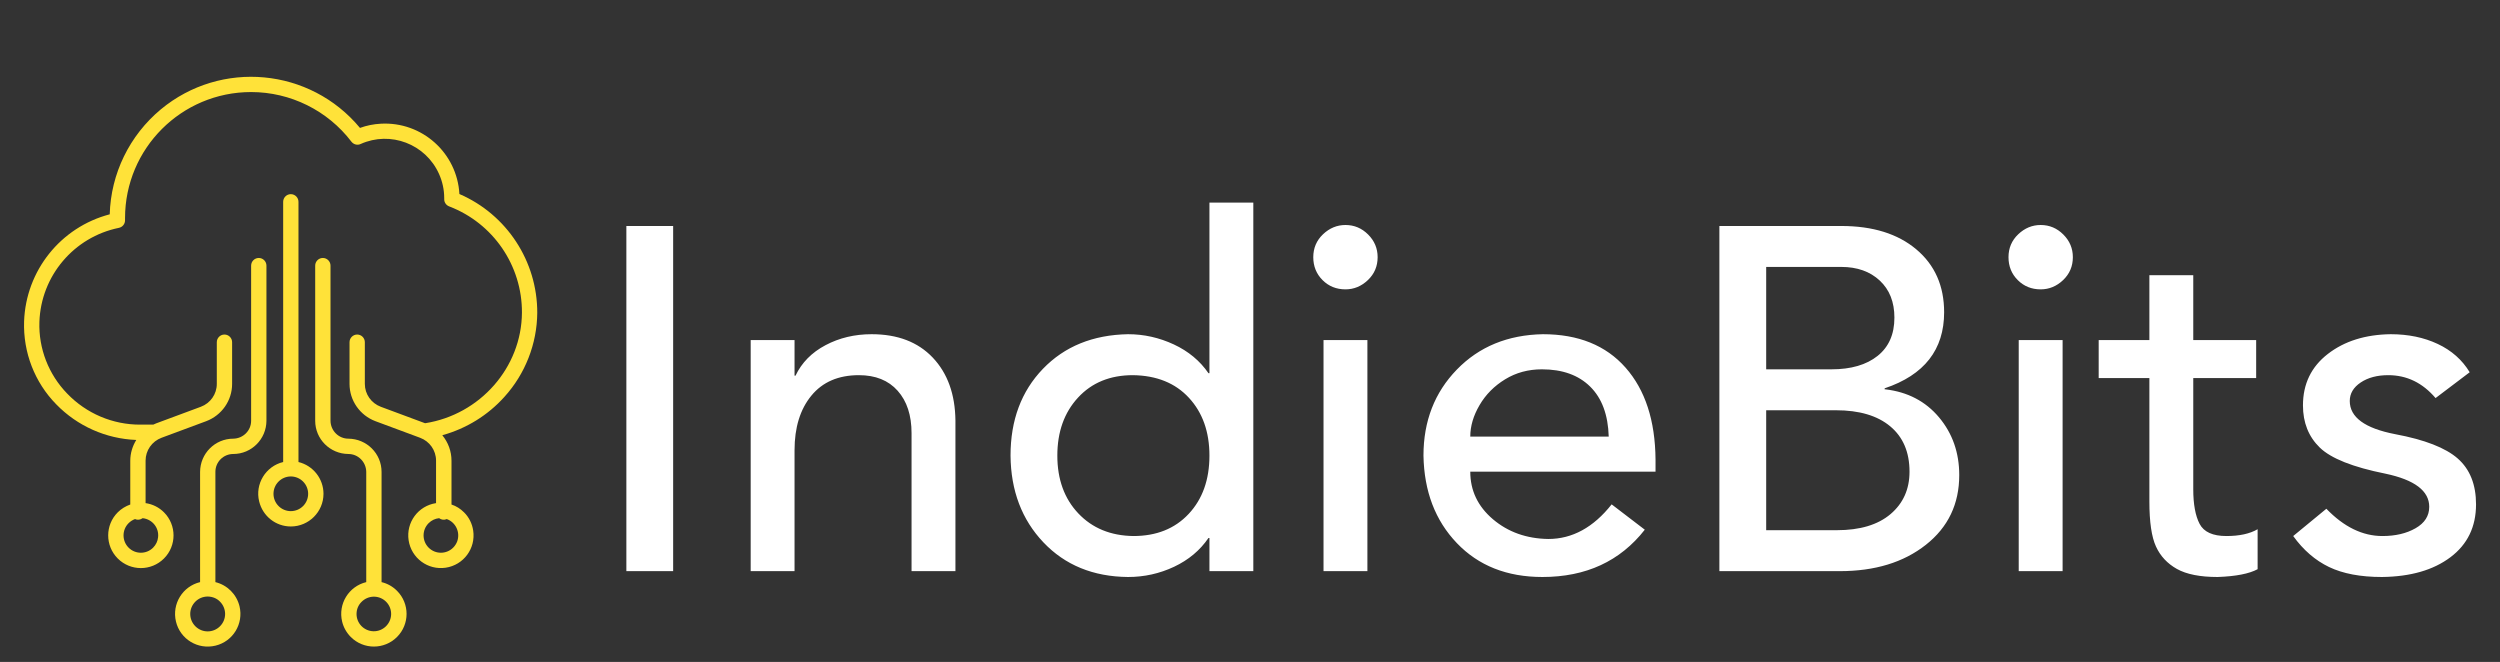
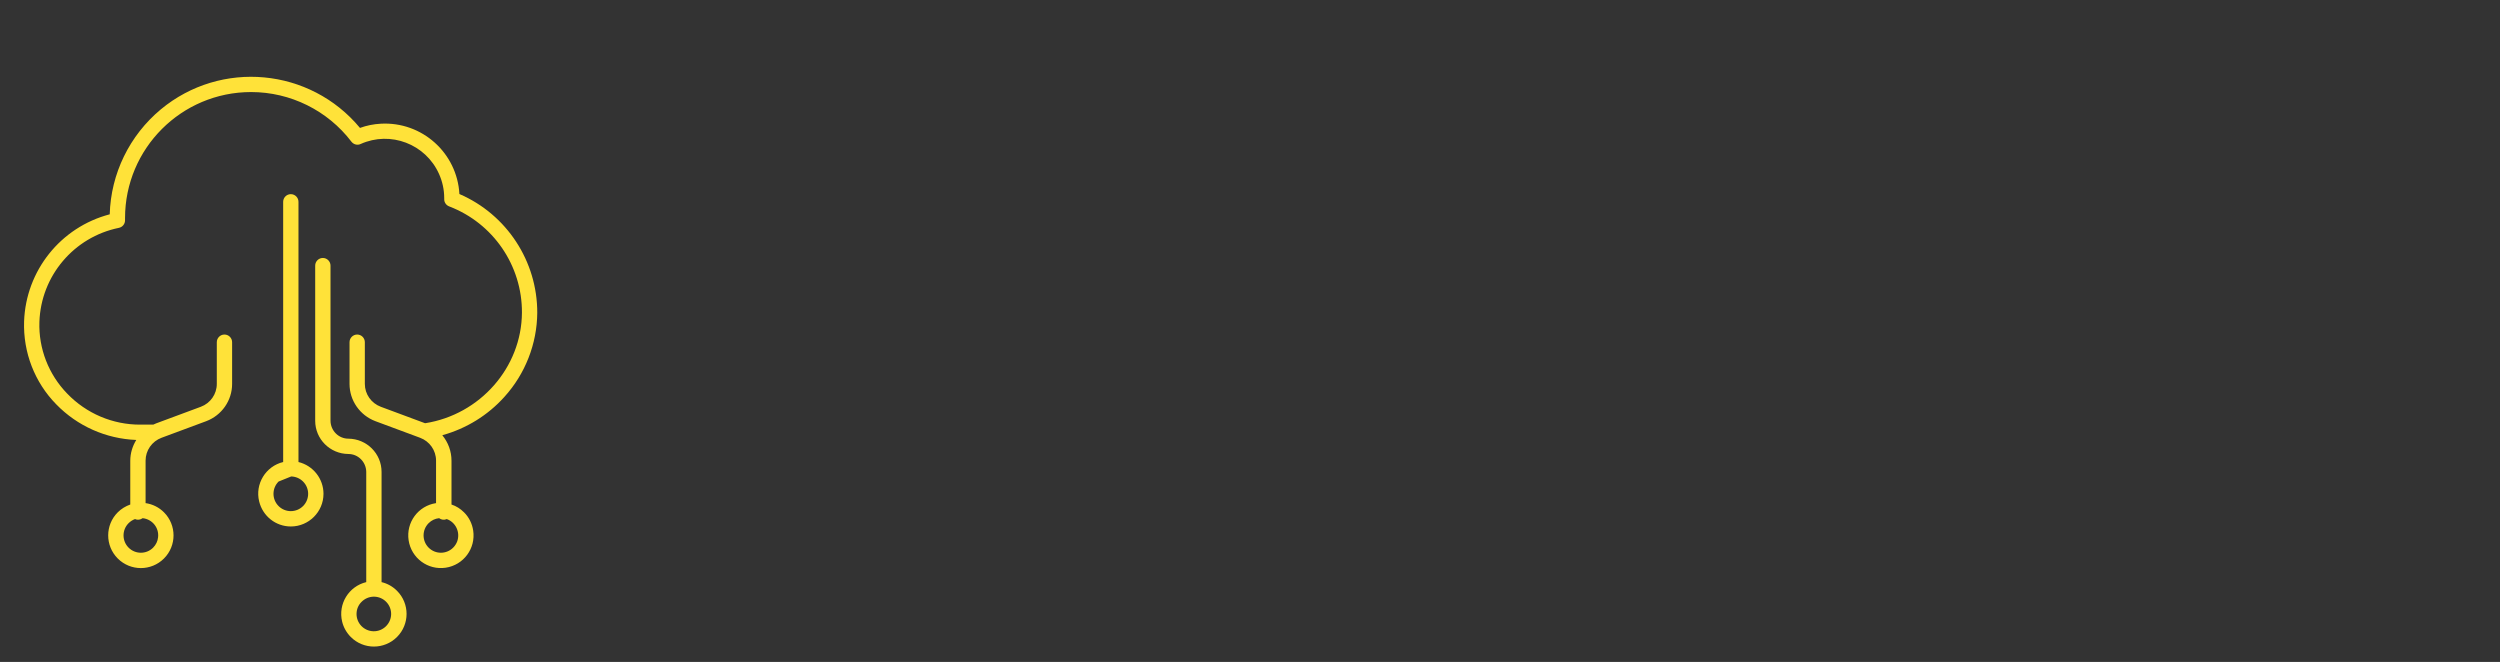
<svg xmlns="http://www.w3.org/2000/svg" width="100%" height="100%" viewBox="0 0 457 121" version="1.1" xml:space="preserve" style="fill-rule:evenodd;clip-rule:evenodd;stroke-linejoin:round;stroke-miterlimit:2;">
  <rect x="0" y="0" width="457" height="121" fill="#333333" stroke="none" />
  <g id="SvgjsG1561" transform="matrix(0.189,0,0,0.189,-8.427,6.376)">
    <g>
      <path d="M488.924,153.923C486.702,114.177 452.757,83.689 412.888,85.91C405.976,86.281 399.187,87.638 392.768,89.984C344.505,31.846 258.225,23.823 200.087,72.086C169.846,97.266 151.824,134.173 150.713,173.549C103.191,186.016 69.617,228.107 67.889,277.11C66.901,306.981 78.011,335.988 98.994,357.343C119.361,378.326 147.134,390.67 176.388,391.781C172.685,397.829 170.586,404.741 170.586,411.901L170.586,454.239C166.019,455.843 161.823,458.435 158.49,461.768C146.146,474.112 146.146,494.108 158.49,506.451C170.833,518.795 190.83,518.795 203.173,506.451C215.516,494.108 215.516,474.112 203.173,461.768C198.359,456.954 192.187,453.868 185.398,452.881L185.398,411.777C185.398,401.902 191.57,393.139 200.828,389.682L244.03,373.636C259.089,367.958 269.087,353.64 269.087,337.593L269.087,297.23C269.087,293.157 265.754,289.824 261.681,289.824C257.608,289.824 254.275,293.157 254.275,297.23L254.275,337.593C254.275,347.468 248.103,356.232 238.846,359.688L195.644,375.734C194.656,376.105 193.792,376.475 192.805,376.969L180.338,376.969C153.676,377.092 128.125,366.23 109.61,346.974C91.588,328.459 81.837,303.402 82.701,277.604C84.182,233.168 116.028,195.52 159.601,186.633C163.18,185.892 165.649,182.683 165.526,179.103L165.526,177.252C165.526,109.857 220.084,55.299 287.479,55.299C325.497,55.299 361.416,73.073 384.498,103.315C386.597,106.03 390.3,107.018 393.385,105.536C422.269,92.576 456.214,105.536 469.174,134.42C472.507,141.826 474.235,149.726 474.235,157.873L474.235,158.737C474.112,161.946 476.087,164.785 479.049,165.896C521.634,182.189 549.653,223.169 549.407,268.717C549.036,321.794 508.797,367.341 455.72,375.611L412.888,359.688C403.631,356.232 397.459,347.468 397.459,337.593L397.459,297.23C397.459,293.157 394.126,289.824 390.053,289.824C385.979,289.824 382.647,293.157 382.647,297.23L382.647,337.593C382.647,353.64 392.645,367.958 407.704,373.636L450.906,389.682C460.163,393.139 466.335,401.902 466.335,411.777L466.335,452.881C449.054,455.473 437.205,471.519 439.797,488.8C442.389,506.081 458.435,517.931 475.716,515.339C492.997,512.747 504.847,496.7 502.255,479.419C501.267,472.754 498.181,466.459 493.367,461.768C489.911,458.312 485.838,455.72 481.271,454.239L481.271,411.777C481.271,402.766 478.061,394.126 472.384,387.214C495.589,380.795 516.45,367.958 532.496,350.06C552.616,327.842 563.972,298.835 564.219,268.84C564.342,218.973 534.718,173.672 488.924,153.923ZM182.559,467.446C191.817,468.434 198.483,476.58 197.495,485.838C197.125,489.664 195.397,493.244 192.681,495.959C186.139,502.502 175.524,502.502 168.982,495.959C162.44,489.417 162.44,478.802 168.982,472.26C170.71,470.532 172.808,469.174 175.153,468.31C177.499,469.421 180.338,469.051 182.559,467.446ZM476.704,468.31C485.344,471.396 489.911,481.024 486.825,489.788C485.961,492.133 484.604,494.231 482.875,495.959C476.333,502.502 465.718,502.502 459.176,495.959C452.634,489.417 452.634,478.802 459.176,472.26C461.892,469.545 465.471,467.816 469.298,467.446C471.396,469.051 474.235,469.421 476.704,468.31Z" style="fill:rgb(255,226,57);fill-rule:nonzero;" />
-       <path d="M333.273,413.135L333.273,161.452C333.273,157.379 329.94,154.046 325.867,154.046C321.794,154.046 318.461,157.379 318.461,161.452L318.461,413.135C301.55,417.208 291.058,434.366 295.255,451.276C298.711,465.471 311.302,475.469 325.867,475.469C343.271,475.469 357.466,461.274 357.466,443.87C357.466,429.305 347.468,416.591 333.273,413.135ZM337.717,455.72C331.175,462.262 320.559,462.262 314.017,455.72C307.475,449.178 307.475,438.562 314.017,432.02C317.103,428.935 321.176,427.207 325.497,427.083L326.237,427.083C330.557,427.207 334.631,428.935 337.717,432.02C344.259,438.562 344.259,449.178 337.717,455.72Z" style="fill:rgb(255,226,57);fill-rule:nonzero;" />
+       <path d="M333.273,413.135L333.273,161.452C333.273,157.379 329.94,154.046 325.867,154.046C321.794,154.046 318.461,157.379 318.461,161.452L318.461,413.135C301.55,417.208 291.058,434.366 295.255,451.276C298.711,465.471 311.302,475.469 325.867,475.469C343.271,475.469 357.466,461.274 357.466,443.87C357.466,429.305 347.468,416.591 333.273,413.135ZM337.717,455.72C331.175,462.262 320.559,462.262 314.017,455.72C307.475,449.178 307.475,438.562 314.017,432.02L326.237,427.083C330.557,427.207 334.631,428.935 337.717,432.02C344.259,438.562 344.259,449.178 337.717,455.72Z" style="fill:rgb(255,226,57);fill-rule:nonzero;" />
      <path d="M413.629,529.287L413.629,422.639C413.629,404.988 399.31,390.67 381.536,390.546C372.031,390.546 364.378,382.77 364.255,373.266L364.255,223.169C364.255,219.096 360.922,215.763 356.849,215.763C352.776,215.763 349.443,219.096 349.443,223.169L349.443,373.266C349.443,390.917 363.761,405.235 381.536,405.359C391.04,405.359 398.693,413.135 398.817,422.639L398.817,529.287C381.906,533.36 371.414,550.394 375.487,567.428C376.845,573.106 379.808,578.29 383.881,582.364C396.224,594.707 416.221,594.707 428.564,582.364C440.908,570.02 440.908,550.024 428.564,537.68C424.368,533.484 419.307,530.645 413.629,529.287ZM405.729,576.809C396.471,576.562 389.189,568.909 389.436,559.652C389.559,555.331 391.287,551.258 394.373,548.296C397.459,545.21 401.532,543.482 405.852,543.358L406.593,543.358C415.851,543.605 423.133,551.258 422.886,560.516C422.639,569.65 414.987,577.056 405.729,576.809Z" style="fill:rgb(255,226,57);fill-rule:nonzero;" />
-       <path d="M270.198,405.359C287.849,405.359 302.167,391.04 302.291,373.266L302.291,223.169C302.291,219.096 298.958,215.763 294.885,215.763C290.811,215.763 287.479,219.096 287.479,223.169L287.479,373.266C287.479,382.77 279.702,390.423 270.198,390.546C252.547,390.546 238.228,404.865 238.105,422.639L238.105,529.287C221.194,533.36 210.703,550.394 214.776,567.428C218.849,584.462 235.883,594.83 252.917,590.757C269.951,586.684 280.32,569.65 276.246,552.616C273.407,541.136 264.52,532.126 252.917,529.287L252.917,422.639C252.917,413.012 260.693,405.359 270.198,405.359ZM257.361,548.172C263.903,554.714 264.026,565.33 257.361,571.995C250.819,578.537 240.203,578.661 233.538,571.995C226.996,565.453 226.872,554.838 233.538,548.172C236.624,545.086 240.697,543.358 245.017,543.235L245.758,543.235C250.325,543.358 254.398,545.086 257.361,548.172Z" style="fill:rgb(255,226,57);fill-rule:nonzero;" />
    </g>
  </g>
  <g transform="matrix(3.61,0,0,3.61,106.388,15.286)">
    <g id="SvgjsG1562">
-       <path d="M4.616,7.209L4.616,24.687L2.247,24.687L2.247,7.209L4.616,7.209ZM14.664,12.689C15.981,12.689 17.013,13.084 17.762,13.874C18.511,14.664 18.894,15.726 18.91,17.059L18.91,24.687L16.688,24.687L16.688,17.7C16.688,16.795 16.454,16.079 15.985,15.553C15.516,15.026 14.862,14.763 14.022,14.763C12.985,14.763 12.183,15.108 11.615,15.8C11.047,16.491 10.763,17.413 10.763,18.565L10.763,24.687L8.542,24.687L8.542,12.985L10.763,12.985L10.763,14.787L10.813,14.787C11.126,14.129 11.632,13.615 12.331,13.245C13.031,12.874 13.808,12.689 14.664,12.689ZM33.994,6.024L33.994,24.687L31.772,24.687L31.772,23.008L31.723,23.008C31.295,23.634 30.715,24.119 29.982,24.465C29.25,24.81 28.472,24.983 27.649,24.983C25.888,24.967 24.46,24.382 23.366,23.23C22.272,22.078 21.716,20.614 21.7,18.836C21.7,17.042 22.247,15.577 23.341,14.442C24.436,13.306 25.872,12.722 27.649,12.689C28.456,12.689 29.229,12.862 29.97,13.207C30.71,13.553 31.295,14.039 31.723,14.664L31.772,14.664L31.772,6.024L33.994,6.024ZM24.07,18.836C24.07,20.038 24.424,21.013 25.131,21.761C25.839,22.51 26.769,22.893 27.921,22.909C29.089,22.909 30.023,22.535 30.723,21.786C31.422,21.037 31.772,20.054 31.772,18.836C31.772,17.635 31.426,16.66 30.735,15.911C30.044,15.162 29.098,14.779 27.896,14.763C26.744,14.763 25.818,15.141 25.119,15.898C24.419,16.655 24.07,17.635 24.07,18.836ZM38.66,7.159C39.104,7.159 39.487,7.32 39.808,7.641C40.129,7.962 40.289,8.344 40.289,8.789C40.289,9.249 40.124,9.636 39.795,9.949C39.466,10.262 39.088,10.418 38.66,10.418C38.199,10.418 37.812,10.262 37.499,9.949C37.187,9.636 37.03,9.249 37.03,8.789C37.03,8.328 37.195,7.941 37.524,7.628C37.853,7.316 38.232,7.159 38.66,7.159ZM39.771,12.985L39.771,24.687L37.549,24.687L37.549,12.985L39.771,12.985ZM48.658,12.689C50.452,12.689 51.847,13.253 52.842,14.38C53.838,15.508 54.344,17.059 54.361,19.034L54.361,19.651L44.98,19.651C44.98,20.605 45.362,21.408 46.127,22.058C46.893,22.708 47.827,23.041 48.929,23.058C50.147,23.058 51.217,22.473 52.139,21.305L53.817,22.588C52.567,24.185 50.838,24.983 48.633,24.983C46.839,24.983 45.395,24.411 44.301,23.267C43.206,22.124 42.643,20.646 42.61,18.836C42.61,17.092 43.173,15.639 44.301,14.479C45.428,13.319 46.88,12.722 48.658,12.689ZM51.991,17.873C51.958,16.771 51.645,15.927 51.052,15.343C50.46,14.759 49.645,14.467 48.608,14.467C47.917,14.467 47.296,14.635 46.745,14.973C46.193,15.31 45.761,15.746 45.449,16.281C45.136,16.816 44.98,17.347 44.98,17.873L51.991,17.873ZM63.766,7.209C65.363,7.209 66.63,7.604 67.568,8.394C68.506,9.184 68.975,10.245 68.975,11.578C68.975,13.471 67.971,14.755 65.963,15.429L65.963,15.479L65.988,15.479C67.124,15.61 68.033,16.084 68.716,16.898C69.399,17.713 69.74,18.688 69.74,19.824C69.74,21.288 69.177,22.465 68.049,23.354C66.922,24.243 65.47,24.687 63.692,24.687L57.594,24.687L57.594,7.209L63.766,7.209ZM63.272,14.467C64.26,14.467 65.038,14.24 65.605,13.788C66.173,13.335 66.457,12.689 66.457,11.85C66.457,11.06 66.21,10.434 65.716,9.974C65.223,9.513 64.573,9.282 63.766,9.282L59.964,9.282L59.964,14.467L63.272,14.467ZM63.544,22.613C64.713,22.613 65.618,22.342 66.26,21.799C66.901,21.255 67.222,20.539 67.222,19.651C67.222,18.663 66.897,17.898 66.247,17.355C65.597,16.812 64.68,16.54 63.495,16.54L59.964,16.54L59.964,22.613L63.544,22.613ZM73.863,7.159C74.308,7.159 74.69,7.32 75.011,7.641C75.332,7.962 75.493,8.344 75.493,8.789C75.493,9.249 75.328,9.636 74.999,9.949C74.67,10.262 74.291,10.418 73.863,10.418C73.402,10.418 73.016,10.262 72.703,9.949C72.39,9.636 72.234,9.249 72.234,8.789C72.234,8.328 72.398,7.941 72.728,7.628C73.057,7.316 73.435,7.159 73.863,7.159ZM74.974,12.985L74.974,24.687L72.752,24.687L72.752,12.985L74.974,12.985ZM81.59,9.702L81.59,12.985L84.775,12.985L84.775,14.911L81.59,14.911L81.59,20.539C81.59,21.297 81.697,21.881 81.911,22.292C82.125,22.704 82.578,22.909 83.269,22.909C83.927,22.909 84.454,22.794 84.849,22.564L84.849,24.588C84.421,24.819 83.746,24.95 82.824,24.983C81.936,24.983 81.249,24.847 80.763,24.576C80.278,24.304 79.924,23.926 79.702,23.44C79.479,22.955 79.368,22.193 79.368,21.157L79.368,14.911L76.801,14.911L76.801,12.985L79.368,12.985L79.368,9.702L81.59,9.702L81.59,9.702ZM91.588,12.689C92.477,12.689 93.271,12.854 93.971,13.183C94.67,13.512 95.209,13.989 95.588,14.615L93.86,15.923C93.201,15.15 92.403,14.763 91.465,14.763C90.905,14.763 90.44,14.886 90.07,15.133C89.7,15.38 89.515,15.693 89.515,16.071C89.515,16.894 90.28,17.454 91.811,17.75C93.308,18.03 94.366,18.441 94.983,18.984C95.6,19.527 95.909,20.301 95.909,21.305C95.909,22.44 95.477,23.333 94.612,23.983C93.748,24.633 92.592,24.967 91.144,24.983C90.058,24.983 89.165,24.814 88.465,24.477C87.766,24.14 87.161,23.617 86.651,22.909L88.33,21.527C89.218,22.449 90.165,22.909 91.169,22.909C91.827,22.909 92.387,22.778 92.847,22.514C93.308,22.251 93.539,21.889 93.539,21.428C93.539,20.622 92.798,20.062 91.317,19.75C89.671,19.42 88.564,18.98 87.996,18.429C87.429,17.877 87.145,17.166 87.145,16.293C87.145,15.207 87.564,14.339 88.404,13.689C89.243,13.039 90.305,12.706 91.588,12.689L91.588,12.689Z" style="fill:white;fill-rule:nonzero;" />
-     </g>
+       </g>
  </g>
</svg>